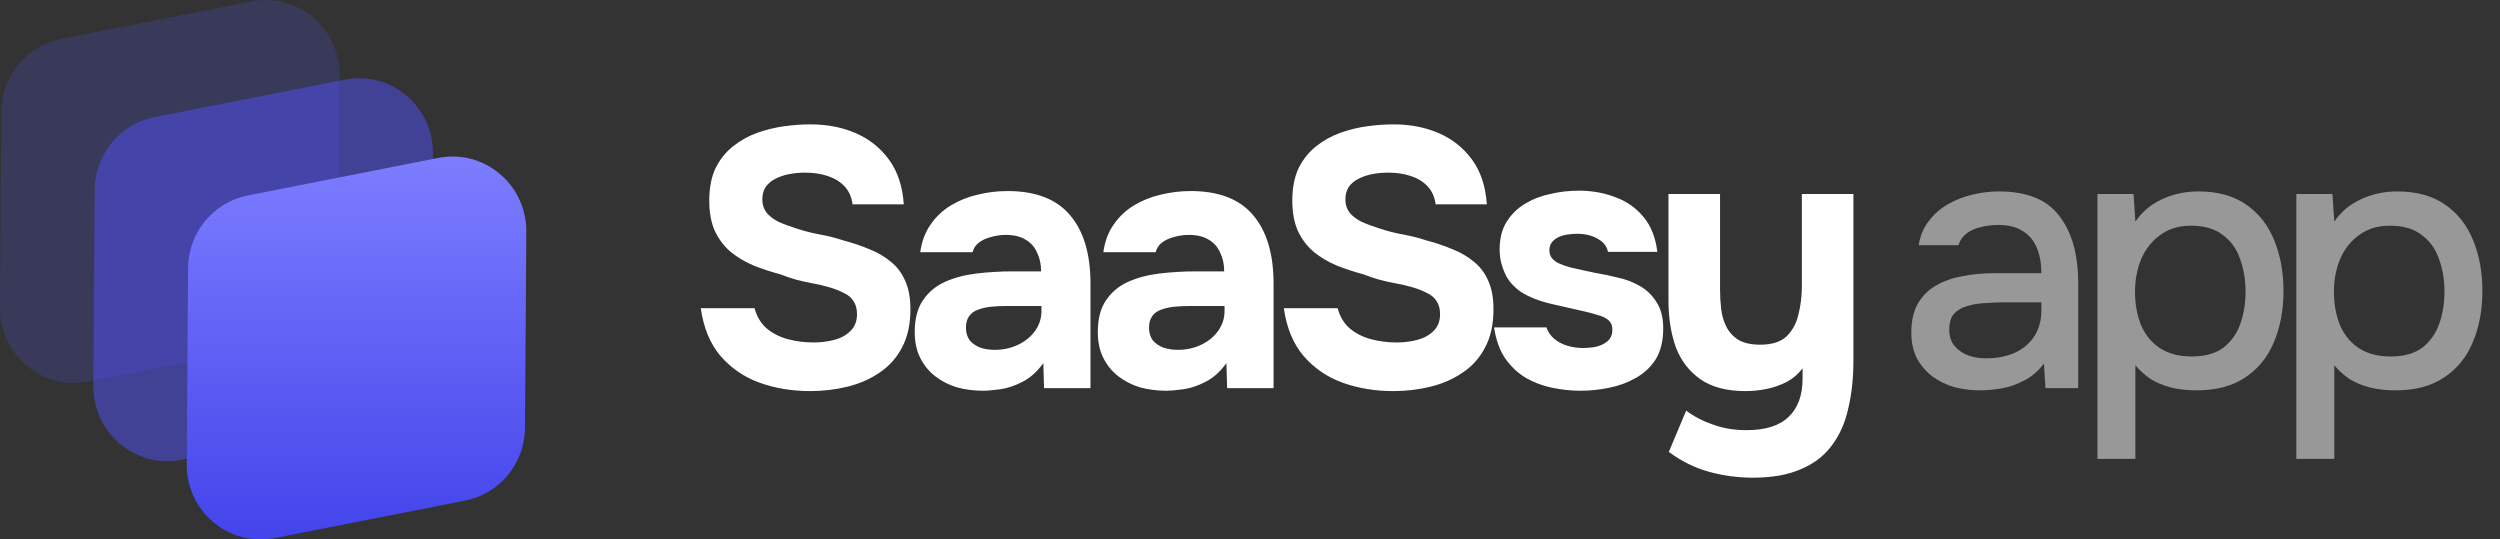
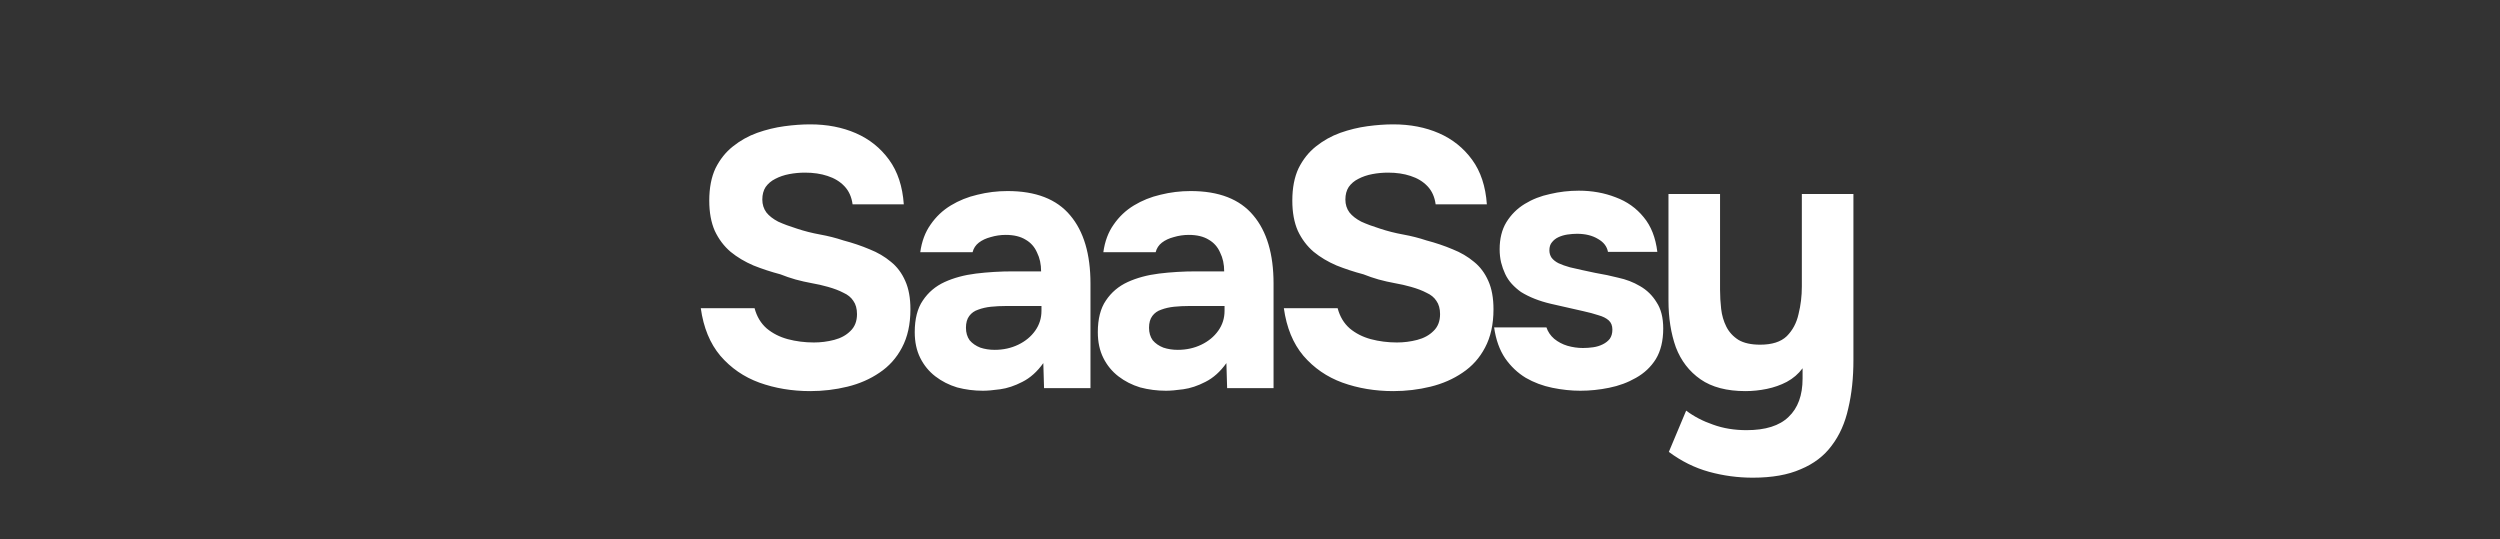
<svg xmlns="http://www.w3.org/2000/svg" width="190" height="41" viewBox="0 0 190 41" fill="none">
  <rect x="0" y="0" width="190" height="41" fill="#333333" stroke="none" />
  <g clip-path="url(#clip0_75197_763)">
    <path opacity="0.2" d="M0 23.395L0.1 8.487C0.118 5.789 2.016 3.477 4.638 2.96L19.121 0.107C22.602 -0.579 25.831 2.128 25.808 5.71L25.708 20.619C25.69 23.317 23.792 25.629 21.17 26.146L6.686 28.999C3.206 29.685 -0.024 26.978 0 23.395Z" fill="#5051F9" />
-     <path opacity="0.5" d="M7.096 29.34L7.196 14.432C7.214 11.734 9.112 9.422 11.734 8.905L26.218 6.052C29.698 5.366 32.928 8.073 32.904 11.655L32.804 26.564C32.786 29.262 30.888 31.574 28.266 32.091L13.783 34.944C10.302 35.63 7.072 32.923 7.096 29.34Z" fill="#5051F9" />
    <path d="M14.193 35.291L14.292 20.383C14.31 17.684 16.208 15.372 18.83 14.855L33.314 12.002C36.794 11.316 40.024 14.023 40 17.606L39.9 32.514C39.882 35.213 37.984 37.525 35.362 38.041L20.879 40.895C17.398 41.58 14.169 38.873 14.193 35.291Z" fill="url(#paint0_linear_75197_763)" />
  </g>
  <path d="M61.576 29.724C60.195 29.724 58.907 29.509 57.712 29.08C56.536 28.651 55.547 27.969 54.744 27.036C53.96 26.103 53.465 24.899 53.26 23.424H57.348C57.516 24.059 57.824 24.572 58.272 24.964C58.72 25.337 59.252 25.608 59.868 25.776C60.503 25.944 61.165 26.028 61.856 26.028C62.379 26.028 62.892 25.963 63.396 25.832C63.9 25.701 64.311 25.477 64.628 25.16C64.964 24.843 65.132 24.413 65.132 23.872C65.132 23.461 65.039 23.125 64.852 22.864C64.684 22.603 64.432 22.397 64.096 22.248C63.779 22.08 63.387 21.931 62.92 21.8C62.528 21.688 62.117 21.595 61.688 21.52C61.277 21.445 60.867 21.352 60.456 21.24C60.064 21.128 59.681 20.997 59.308 20.848C58.599 20.661 57.917 20.437 57.264 20.176C56.611 19.896 56.032 19.551 55.528 19.14C55.024 18.711 54.623 18.179 54.324 17.544C54.044 16.909 53.904 16.144 53.904 15.248C53.904 14.277 54.063 13.456 54.38 12.784C54.716 12.112 55.155 11.561 55.696 11.132C56.256 10.684 56.872 10.339 57.544 10.096C58.235 9.853 58.925 9.685 59.616 9.592C60.307 9.499 60.96 9.452 61.576 9.452C62.864 9.452 64.021 9.676 65.048 10.124C66.075 10.572 66.915 11.244 67.568 12.14C68.221 13.036 68.595 14.165 68.688 15.528H64.796C64.721 14.968 64.516 14.511 64.18 14.156C63.844 13.801 63.415 13.54 62.892 13.372C62.388 13.204 61.819 13.12 61.184 13.12C60.773 13.12 60.372 13.157 59.98 13.232C59.588 13.307 59.233 13.428 58.916 13.596C58.617 13.745 58.375 13.951 58.188 14.212C58.02 14.473 57.936 14.791 57.936 15.164C57.936 15.537 58.039 15.864 58.244 16.144C58.449 16.405 58.748 16.639 59.14 16.844C59.551 17.031 60.027 17.208 60.568 17.376C61.128 17.563 61.716 17.712 62.332 17.824C62.948 17.936 63.536 18.085 64.096 18.272C64.805 18.459 65.468 18.683 66.084 18.944C66.7 19.187 67.241 19.504 67.708 19.896C68.175 20.269 68.539 20.755 68.8 21.352C69.061 21.931 69.192 22.649 69.192 23.508C69.192 24.647 68.977 25.617 68.548 26.42C68.137 27.204 67.568 27.839 66.84 28.324C66.131 28.809 65.319 29.164 64.404 29.388C63.489 29.612 62.547 29.724 61.576 29.724ZM74.7 29.696C74.028 29.696 73.375 29.612 72.74 29.444C72.124 29.257 71.574 28.977 71.088 28.604C70.603 28.231 70.22 27.764 69.94 27.204C69.66 26.644 69.52 25.991 69.52 25.244C69.52 24.236 69.726 23.433 70.136 22.836C70.547 22.22 71.098 21.753 71.788 21.436C72.479 21.119 73.272 20.904 74.168 20.792C75.083 20.68 76.026 20.624 76.996 20.624H79.124C79.124 20.083 79.022 19.607 78.816 19.196C78.63 18.767 78.34 18.44 77.948 18.216C77.556 17.973 77.052 17.852 76.436 17.852C76.044 17.852 75.662 17.908 75.288 18.02C74.934 18.113 74.635 18.253 74.392 18.44C74.15 18.627 73.991 18.869 73.916 19.168H69.94C70.052 18.347 70.314 17.647 70.724 17.068C71.135 16.471 71.648 15.985 72.264 15.612C72.88 15.239 73.552 14.968 74.28 14.8C75.027 14.613 75.792 14.52 76.576 14.52C78.723 14.52 80.31 15.136 81.336 16.368C82.363 17.581 82.876 19.308 82.876 21.548V29.5H79.348L79.292 27.596C78.826 28.249 78.294 28.725 77.696 29.024C77.118 29.323 76.558 29.509 76.016 29.584C75.475 29.659 75.036 29.696 74.7 29.696ZM75.596 26.588C76.25 26.588 76.847 26.457 77.388 26.196C77.93 25.935 78.359 25.58 78.676 25.132C78.994 24.684 79.152 24.18 79.152 23.62V23.256H76.464C76.072 23.256 75.69 23.275 75.316 23.312C74.962 23.349 74.635 23.424 74.336 23.536C74.056 23.629 73.832 23.788 73.664 24.012C73.496 24.236 73.412 24.535 73.412 24.908C73.412 25.281 73.506 25.599 73.692 25.86C73.898 26.103 74.168 26.289 74.504 26.42C74.84 26.532 75.204 26.588 75.596 26.588ZM88.614 29.696C87.942 29.696 87.289 29.612 86.654 29.444C86.038 29.257 85.488 28.977 85.002 28.604C84.517 28.231 84.134 27.764 83.854 27.204C83.574 26.644 83.434 25.991 83.434 25.244C83.434 24.236 83.64 23.433 84.05 22.836C84.461 22.22 85.012 21.753 85.702 21.436C86.393 21.119 87.186 20.904 88.082 20.792C88.997 20.68 89.94 20.624 90.91 20.624H93.038C93.038 20.083 92.936 19.607 92.73 19.196C92.544 18.767 92.254 18.44 91.862 18.216C91.47 17.973 90.966 17.852 90.35 17.852C89.958 17.852 89.576 17.908 89.202 18.02C88.848 18.113 88.549 18.253 88.306 18.44C88.064 18.627 87.905 18.869 87.83 19.168H83.854C83.966 18.347 84.228 17.647 84.638 17.068C85.049 16.471 85.562 15.985 86.178 15.612C86.794 15.239 87.466 14.968 88.194 14.8C88.941 14.613 89.706 14.52 90.49 14.52C92.637 14.52 94.224 15.136 95.25 16.368C96.277 17.581 96.79 19.308 96.79 21.548V29.5H93.262L93.206 27.596C92.74 28.249 92.208 28.725 91.61 29.024C91.032 29.323 90.472 29.509 89.93 29.584C89.389 29.659 88.95 29.696 88.614 29.696ZM89.51 26.588C90.164 26.588 90.761 26.457 91.302 26.196C91.844 25.935 92.273 25.58 92.59 25.132C92.908 24.684 93.066 24.18 93.066 23.62V23.256H90.378C89.986 23.256 89.604 23.275 89.23 23.312C88.876 23.349 88.549 23.424 88.25 23.536C87.97 23.629 87.746 23.788 87.578 24.012C87.41 24.236 87.326 24.535 87.326 24.908C87.326 25.281 87.42 25.599 87.606 25.86C87.812 26.103 88.082 26.289 88.418 26.42C88.754 26.532 89.118 26.588 89.51 26.588ZM105.889 29.724C104.507 29.724 103.219 29.509 102.025 29.08C100.849 28.651 99.859 27.969 99.056 27.036C98.272 26.103 97.778 24.899 97.573 23.424H101.661C101.829 24.059 102.137 24.572 102.585 24.964C103.033 25.337 103.565 25.608 104.181 25.776C104.815 25.944 105.478 26.028 106.169 26.028C106.691 26.028 107.205 25.963 107.709 25.832C108.213 25.701 108.623 25.477 108.941 25.16C109.277 24.843 109.445 24.413 109.445 23.872C109.445 23.461 109.351 23.125 109.165 22.864C108.997 22.603 108.745 22.397 108.409 22.248C108.091 22.08 107.699 21.931 107.233 21.8C106.841 21.688 106.43 21.595 106.001 21.52C105.59 21.445 105.179 21.352 104.769 21.24C104.377 21.128 103.994 20.997 103.621 20.848C102.911 20.661 102.23 20.437 101.577 20.176C100.923 19.896 100.345 19.551 99.841 19.14C99.337 18.711 98.935 18.179 98.636 17.544C98.356 16.909 98.216 16.144 98.216 15.248C98.216 14.277 98.375 13.456 98.692 12.784C99.028 12.112 99.467 11.561 100.008 11.132C100.569 10.684 101.185 10.339 101.857 10.096C102.547 9.853 103.238 9.685 103.929 9.592C104.619 9.499 105.273 9.452 105.889 9.452C107.177 9.452 108.334 9.676 109.361 10.124C110.387 10.572 111.227 11.244 111.881 12.14C112.534 13.036 112.907 14.165 113.001 15.528H109.109C109.034 14.968 108.829 14.511 108.493 14.156C108.157 13.801 107.727 13.54 107.205 13.372C106.701 13.204 106.131 13.12 105.497 13.12C105.086 13.12 104.685 13.157 104.293 13.232C103.901 13.307 103.546 13.428 103.229 13.596C102.93 13.745 102.687 13.951 102.501 14.212C102.333 14.473 102.249 14.791 102.249 15.164C102.249 15.537 102.351 15.864 102.557 16.144C102.762 16.405 103.061 16.639 103.453 16.844C103.863 17.031 104.339 17.208 104.881 17.376C105.441 17.563 106.029 17.712 106.645 17.824C107.261 17.936 107.849 18.085 108.409 18.272C109.118 18.459 109.781 18.683 110.397 18.944C111.013 19.187 111.554 19.504 112.021 19.896C112.487 20.269 112.851 20.755 113.113 21.352C113.374 21.931 113.505 22.649 113.505 23.508C113.505 24.647 113.29 25.617 112.861 26.42C112.45 27.204 111.881 27.839 111.153 28.324C110.443 28.809 109.631 29.164 108.717 29.388C107.802 29.612 106.859 29.724 105.889 29.724ZM120.105 29.696C119.414 29.696 118.705 29.621 117.977 29.472C117.249 29.323 116.577 29.071 115.961 28.716C115.345 28.343 114.822 27.848 114.393 27.232C113.964 26.597 113.684 25.813 113.553 24.88H117.529C117.641 25.216 117.837 25.505 118.117 25.748C118.416 25.991 118.752 26.168 119.125 26.28C119.517 26.392 119.909 26.448 120.301 26.448C120.562 26.448 120.824 26.429 121.085 26.392C121.346 26.355 121.589 26.28 121.813 26.168C122.037 26.056 122.214 25.916 122.345 25.748C122.476 25.561 122.541 25.328 122.541 25.048C122.541 24.749 122.448 24.516 122.261 24.348C122.074 24.18 121.813 24.049 121.477 23.956C121.141 23.844 120.758 23.741 120.329 23.648C119.564 23.48 118.742 23.293 117.865 23.088C116.988 22.883 116.232 22.584 115.597 22.192C115.336 22.005 115.102 21.8 114.897 21.576C114.692 21.352 114.524 21.1 114.393 20.82C114.262 20.54 114.16 20.251 114.085 19.952C114.01 19.635 113.973 19.299 113.973 18.944C113.973 18.141 114.141 17.46 114.477 16.9C114.832 16.321 115.298 15.855 115.877 15.5C116.456 15.145 117.1 14.893 117.809 14.744C118.518 14.576 119.246 14.492 119.993 14.492C121.001 14.492 121.934 14.66 122.793 14.996C123.652 15.313 124.361 15.817 124.921 16.508C125.481 17.18 125.826 18.057 125.957 19.14H122.205C122.13 18.729 121.878 18.403 121.449 18.16C121.02 17.899 120.488 17.768 119.853 17.768C119.629 17.768 119.386 17.787 119.125 17.824C118.882 17.861 118.658 17.927 118.453 18.02C118.248 18.113 118.08 18.244 117.949 18.412C117.818 18.561 117.753 18.767 117.753 19.028C117.753 19.233 117.809 19.42 117.921 19.588C118.052 19.756 118.229 19.896 118.453 20.008C118.696 20.12 118.985 20.223 119.321 20.316C119.956 20.465 120.59 20.605 121.225 20.736C121.878 20.848 122.457 20.969 122.961 21.1C123.577 21.231 124.137 21.445 124.641 21.744C125.164 22.043 125.584 22.453 125.901 22.976C126.237 23.48 126.405 24.143 126.405 24.964C126.405 25.897 126.218 26.672 125.845 27.288C125.472 27.885 124.968 28.361 124.333 28.716C123.717 29.071 123.036 29.323 122.289 29.472C121.561 29.621 120.833 29.696 120.105 29.696ZM133.216 36.304C132.078 36.304 130.967 36.155 129.884 35.856C128.802 35.557 127.784 35.053 126.832 34.344L128.148 31.208C128.746 31.656 129.427 32.011 130.192 32.272C130.958 32.552 131.807 32.692 132.74 32.692C134.178 32.692 135.242 32.356 135.932 31.684C136.642 31.012 136.996 30.041 136.996 28.772V27.988C136.679 28.417 136.278 28.763 135.792 29.024C135.326 29.267 134.822 29.444 134.28 29.556C133.739 29.668 133.198 29.724 132.656 29.724C131.238 29.724 130.099 29.425 129.24 28.828C128.382 28.231 127.756 27.419 127.364 26.392C126.991 25.347 126.804 24.161 126.804 22.836V14.744H130.724V22.024C130.724 22.509 130.752 22.995 130.808 23.48C130.864 23.965 130.995 24.413 131.2 24.824C131.406 25.235 131.714 25.571 132.124 25.832C132.535 26.075 133.086 26.196 133.776 26.196C134.672 26.196 135.344 25.981 135.792 25.552C136.24 25.104 136.539 24.544 136.688 23.872C136.856 23.2 136.94 22.5 136.94 21.772V14.744H140.86V27.372C140.86 28.716 140.73 29.939 140.468 31.04C140.226 32.141 139.806 33.084 139.208 33.868C138.63 34.652 137.846 35.249 136.856 35.66C135.886 36.089 134.672 36.304 133.216 36.304Z" fill="white" />
-   <path d="M150.468 29.668C149.796 29.668 149.143 29.584 148.508 29.416C147.892 29.229 147.341 28.959 146.856 28.604C146.371 28.231 145.979 27.773 145.68 27.232C145.4 26.672 145.26 26.019 145.26 25.272C145.26 24.376 145.428 23.639 145.764 23.06C146.119 22.463 146.585 22.005 147.164 21.688C147.743 21.352 148.405 21.119 149.152 20.988C149.917 20.839 150.711 20.764 151.532 20.764H155.144C155.144 20.036 155.032 19.401 154.808 18.86C154.584 18.3 154.229 17.871 153.744 17.572C153.277 17.255 152.652 17.096 151.868 17.096C151.401 17.096 150.953 17.152 150.524 17.264C150.113 17.357 149.759 17.516 149.46 17.74C149.161 17.964 148.956 18.263 148.844 18.636H145.82C145.932 17.927 146.184 17.32 146.576 16.816C146.968 16.293 147.453 15.864 148.032 15.528C148.611 15.192 149.227 14.949 149.88 14.8C150.552 14.632 151.233 14.548 151.924 14.548C154.052 14.548 155.583 15.173 156.516 16.424C157.468 17.656 157.944 19.355 157.944 21.52V29.5H155.452L155.34 27.624C154.911 28.203 154.397 28.641 153.8 28.94C153.221 29.239 152.643 29.435 152.064 29.528C151.485 29.621 150.953 29.668 150.468 29.668ZM150.916 27.232C151.756 27.232 152.493 27.092 153.128 26.812C153.763 26.513 154.257 26.093 154.612 25.552C154.967 24.992 155.144 24.339 155.144 23.592V22.976H152.512C151.971 22.976 151.439 22.995 150.916 23.032C150.412 23.051 149.945 23.125 149.516 23.256C149.105 23.368 148.769 23.564 148.508 23.844C148.265 24.124 148.144 24.525 148.144 25.048C148.144 25.552 148.275 25.963 148.536 26.28C148.797 26.597 149.143 26.84 149.572 27.008C150.001 27.157 150.449 27.232 150.916 27.232ZM159.405 34.876V14.744H162.149L162.289 16.844C162.811 16.079 163.493 15.509 164.333 15.136C165.173 14.744 166.087 14.548 167.077 14.548C168.551 14.548 169.765 14.884 170.717 15.556C171.669 16.209 172.378 17.115 172.845 18.272C173.311 19.411 173.545 20.689 173.545 22.108C173.545 23.564 173.302 24.861 172.817 26C172.35 27.139 171.622 28.035 170.633 28.688C169.662 29.341 168.43 29.668 166.937 29.668C166.227 29.668 165.574 29.593 164.977 29.444C164.398 29.295 163.885 29.08 163.437 28.8C163.007 28.501 162.625 28.156 162.289 27.764V34.876H159.405ZM166.573 27.092C167.581 27.092 168.383 26.868 168.981 26.42C169.578 25.953 170.007 25.347 170.269 24.6C170.53 23.853 170.661 23.041 170.661 22.164C170.661 21.249 170.521 20.419 170.241 19.672C169.979 18.907 169.541 18.3 168.925 17.852C168.327 17.385 167.525 17.152 166.517 17.152C165.602 17.152 164.827 17.385 164.193 17.852C163.558 18.3 163.073 18.907 162.737 19.672C162.419 20.437 162.261 21.268 162.261 22.164C162.261 23.079 162.41 23.919 162.709 24.684C163.026 25.431 163.502 26.019 164.137 26.448C164.79 26.877 165.602 27.092 166.573 27.092ZM174.522 34.876V14.744H177.266L177.406 16.844C177.928 16.079 178.61 15.509 179.45 15.136C180.29 14.744 181.204 14.548 182.194 14.548C183.668 14.548 184.882 14.884 185.834 15.556C186.786 16.209 187.495 17.115 187.962 18.272C188.428 19.411 188.662 20.689 188.662 22.108C188.662 23.564 188.419 24.861 187.934 26C187.467 27.139 186.739 28.035 185.75 28.688C184.779 29.341 183.547 29.668 182.054 29.668C181.344 29.668 180.691 29.593 180.094 29.444C179.515 29.295 179.002 29.08 178.554 28.8C178.124 28.501 177.742 28.156 177.406 27.764V34.876H174.522ZM181.69 27.092C182.698 27.092 183.5 26.868 184.098 26.42C184.695 25.953 185.124 25.347 185.386 24.6C185.647 23.853 185.778 23.041 185.778 22.164C185.778 21.249 185.638 20.419 185.358 19.672C185.096 18.907 184.658 18.3 184.042 17.852C183.444 17.385 182.642 17.152 181.634 17.152C180.719 17.152 179.944 17.385 179.31 17.852C178.675 18.3 178.19 18.907 177.854 19.672C177.536 20.437 177.378 21.268 177.378 22.164C177.378 23.079 177.527 23.919 177.826 24.684C178.143 25.431 178.619 26.019 179.254 26.448C179.907 26.877 180.719 27.092 181.69 27.092Z" fill="#989898" />
  <defs>
    <linearGradient id="paint0_linear_75197_763" x1="27.096" y1="11.895" x2="27.096" y2="41.001" gradientUnits="userSpaceOnUse">
      <stop stop-color="#7D7DFF" />
      <stop offset="1" stop-color="#4344EB" />
    </linearGradient>
    <clipPath id="clip0_75197_763">
-       <rect width="40" height="41" fill="white" />
-     </clipPath>
+       </clipPath>
  </defs>
</svg>